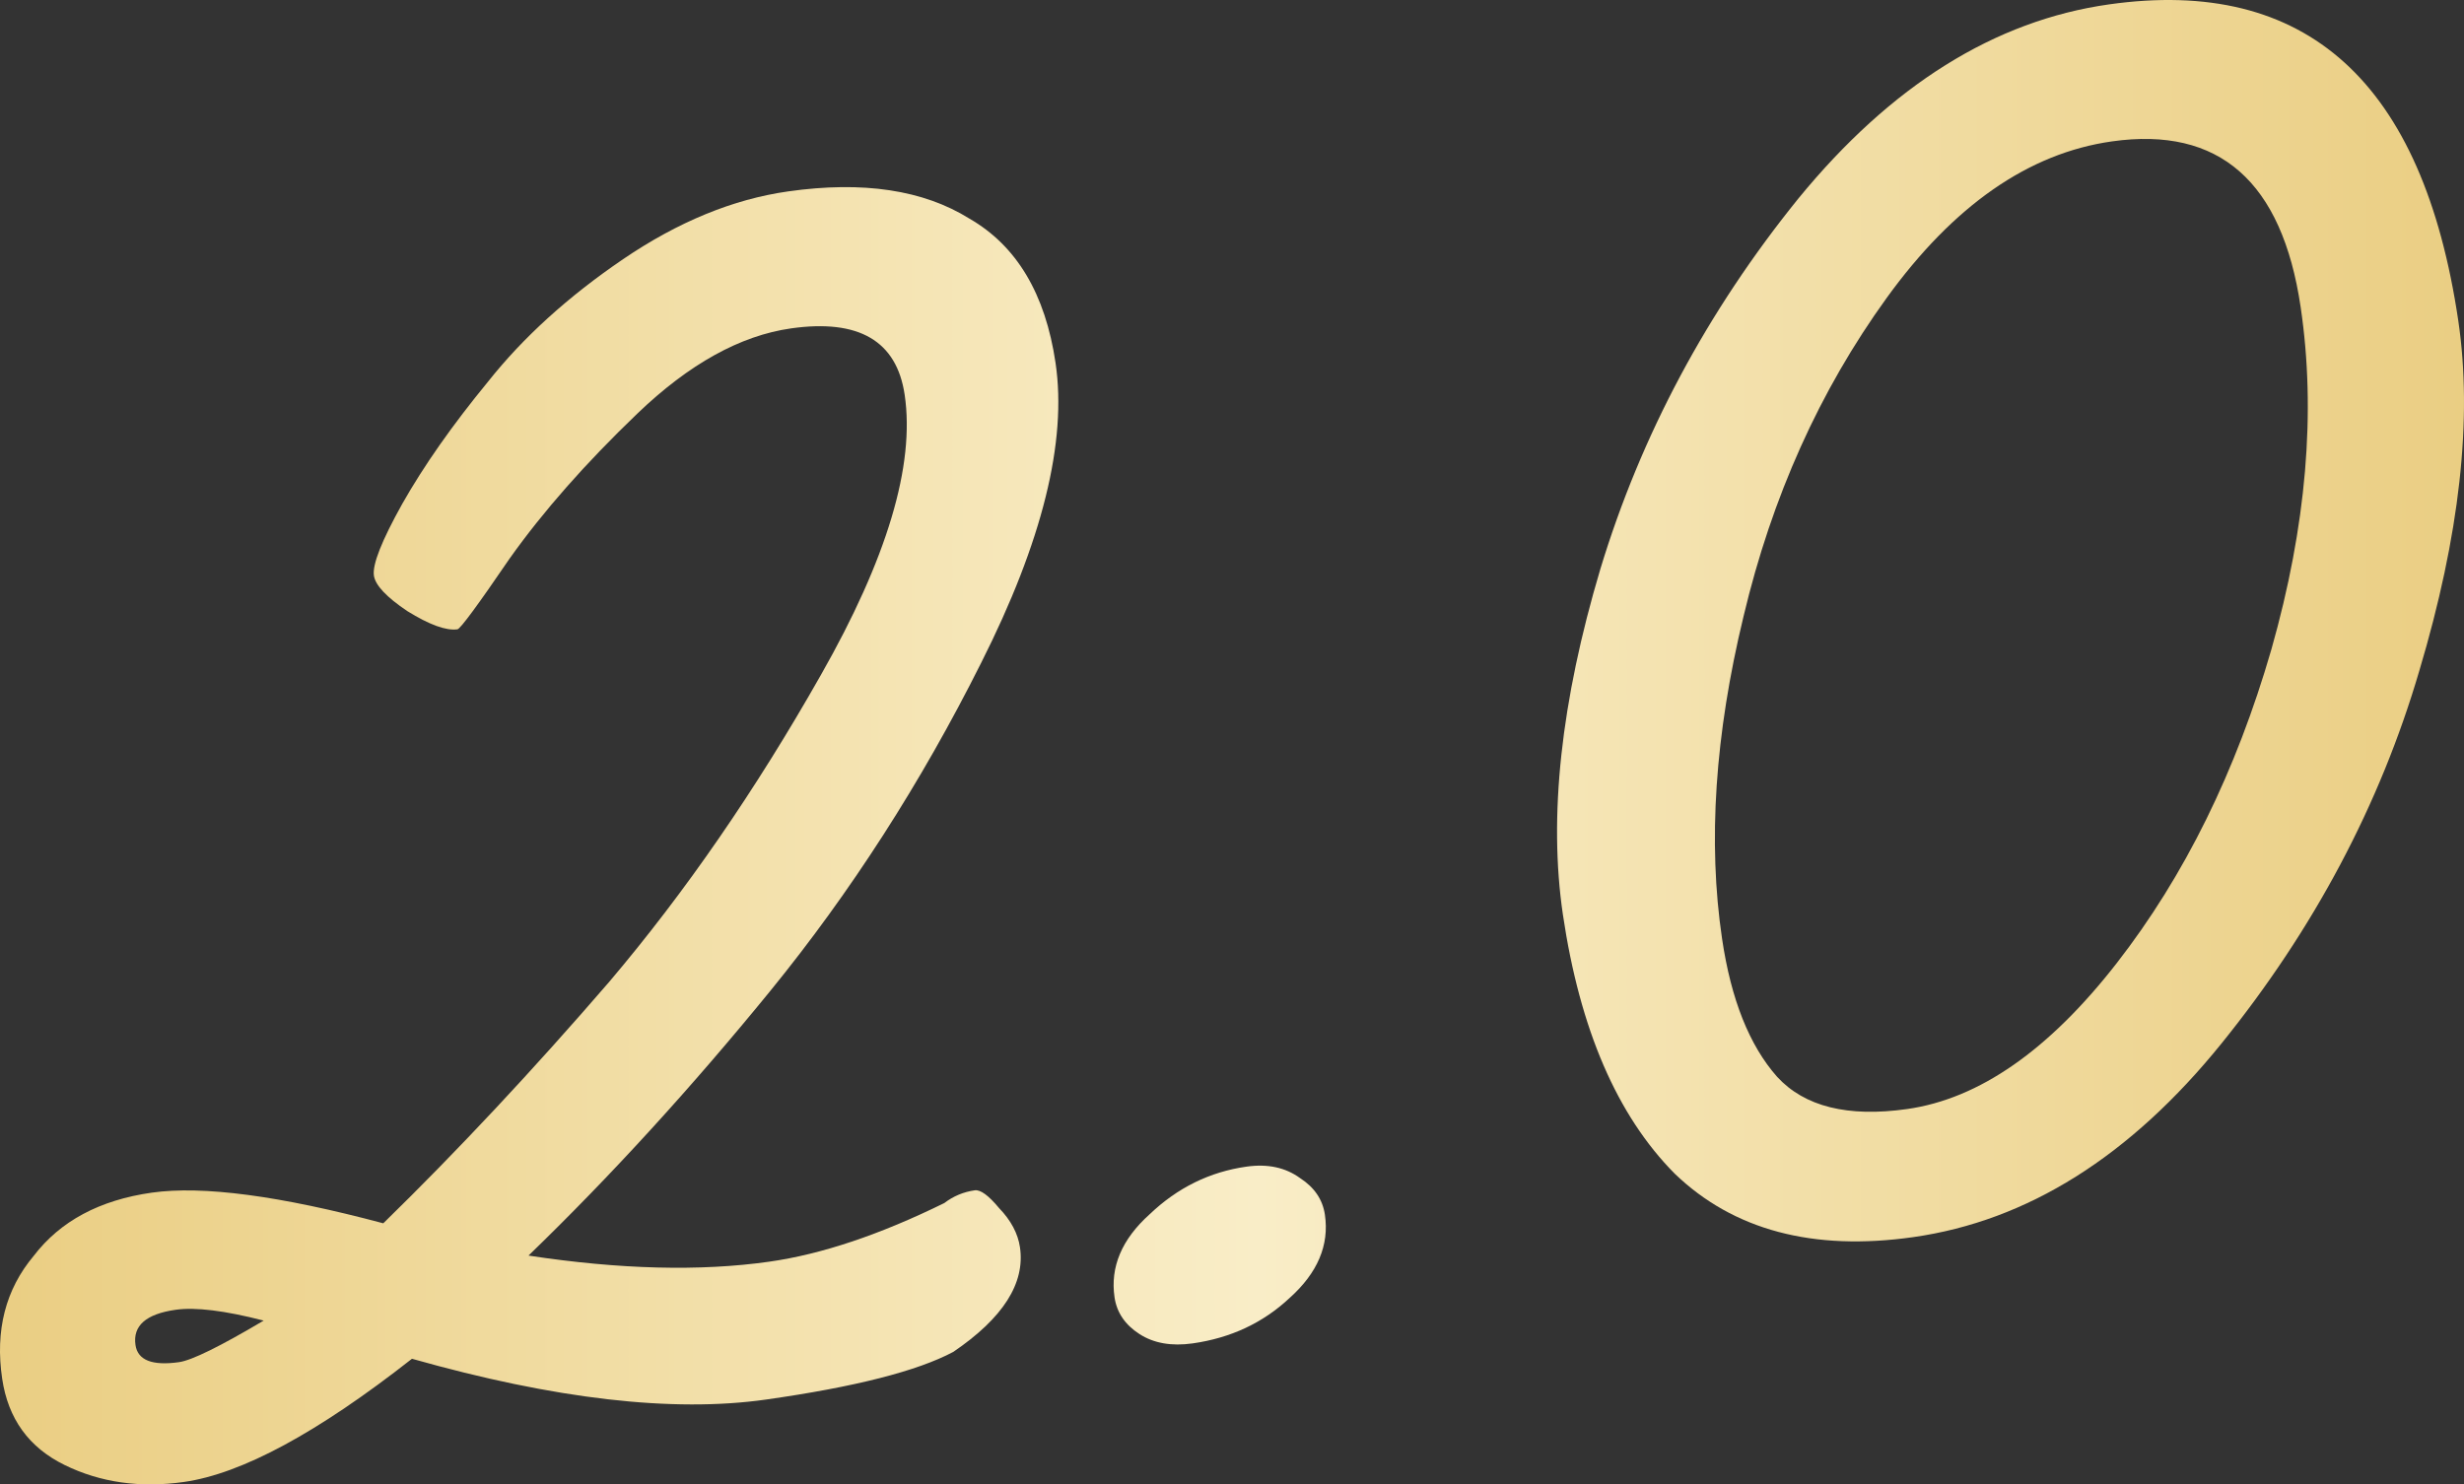
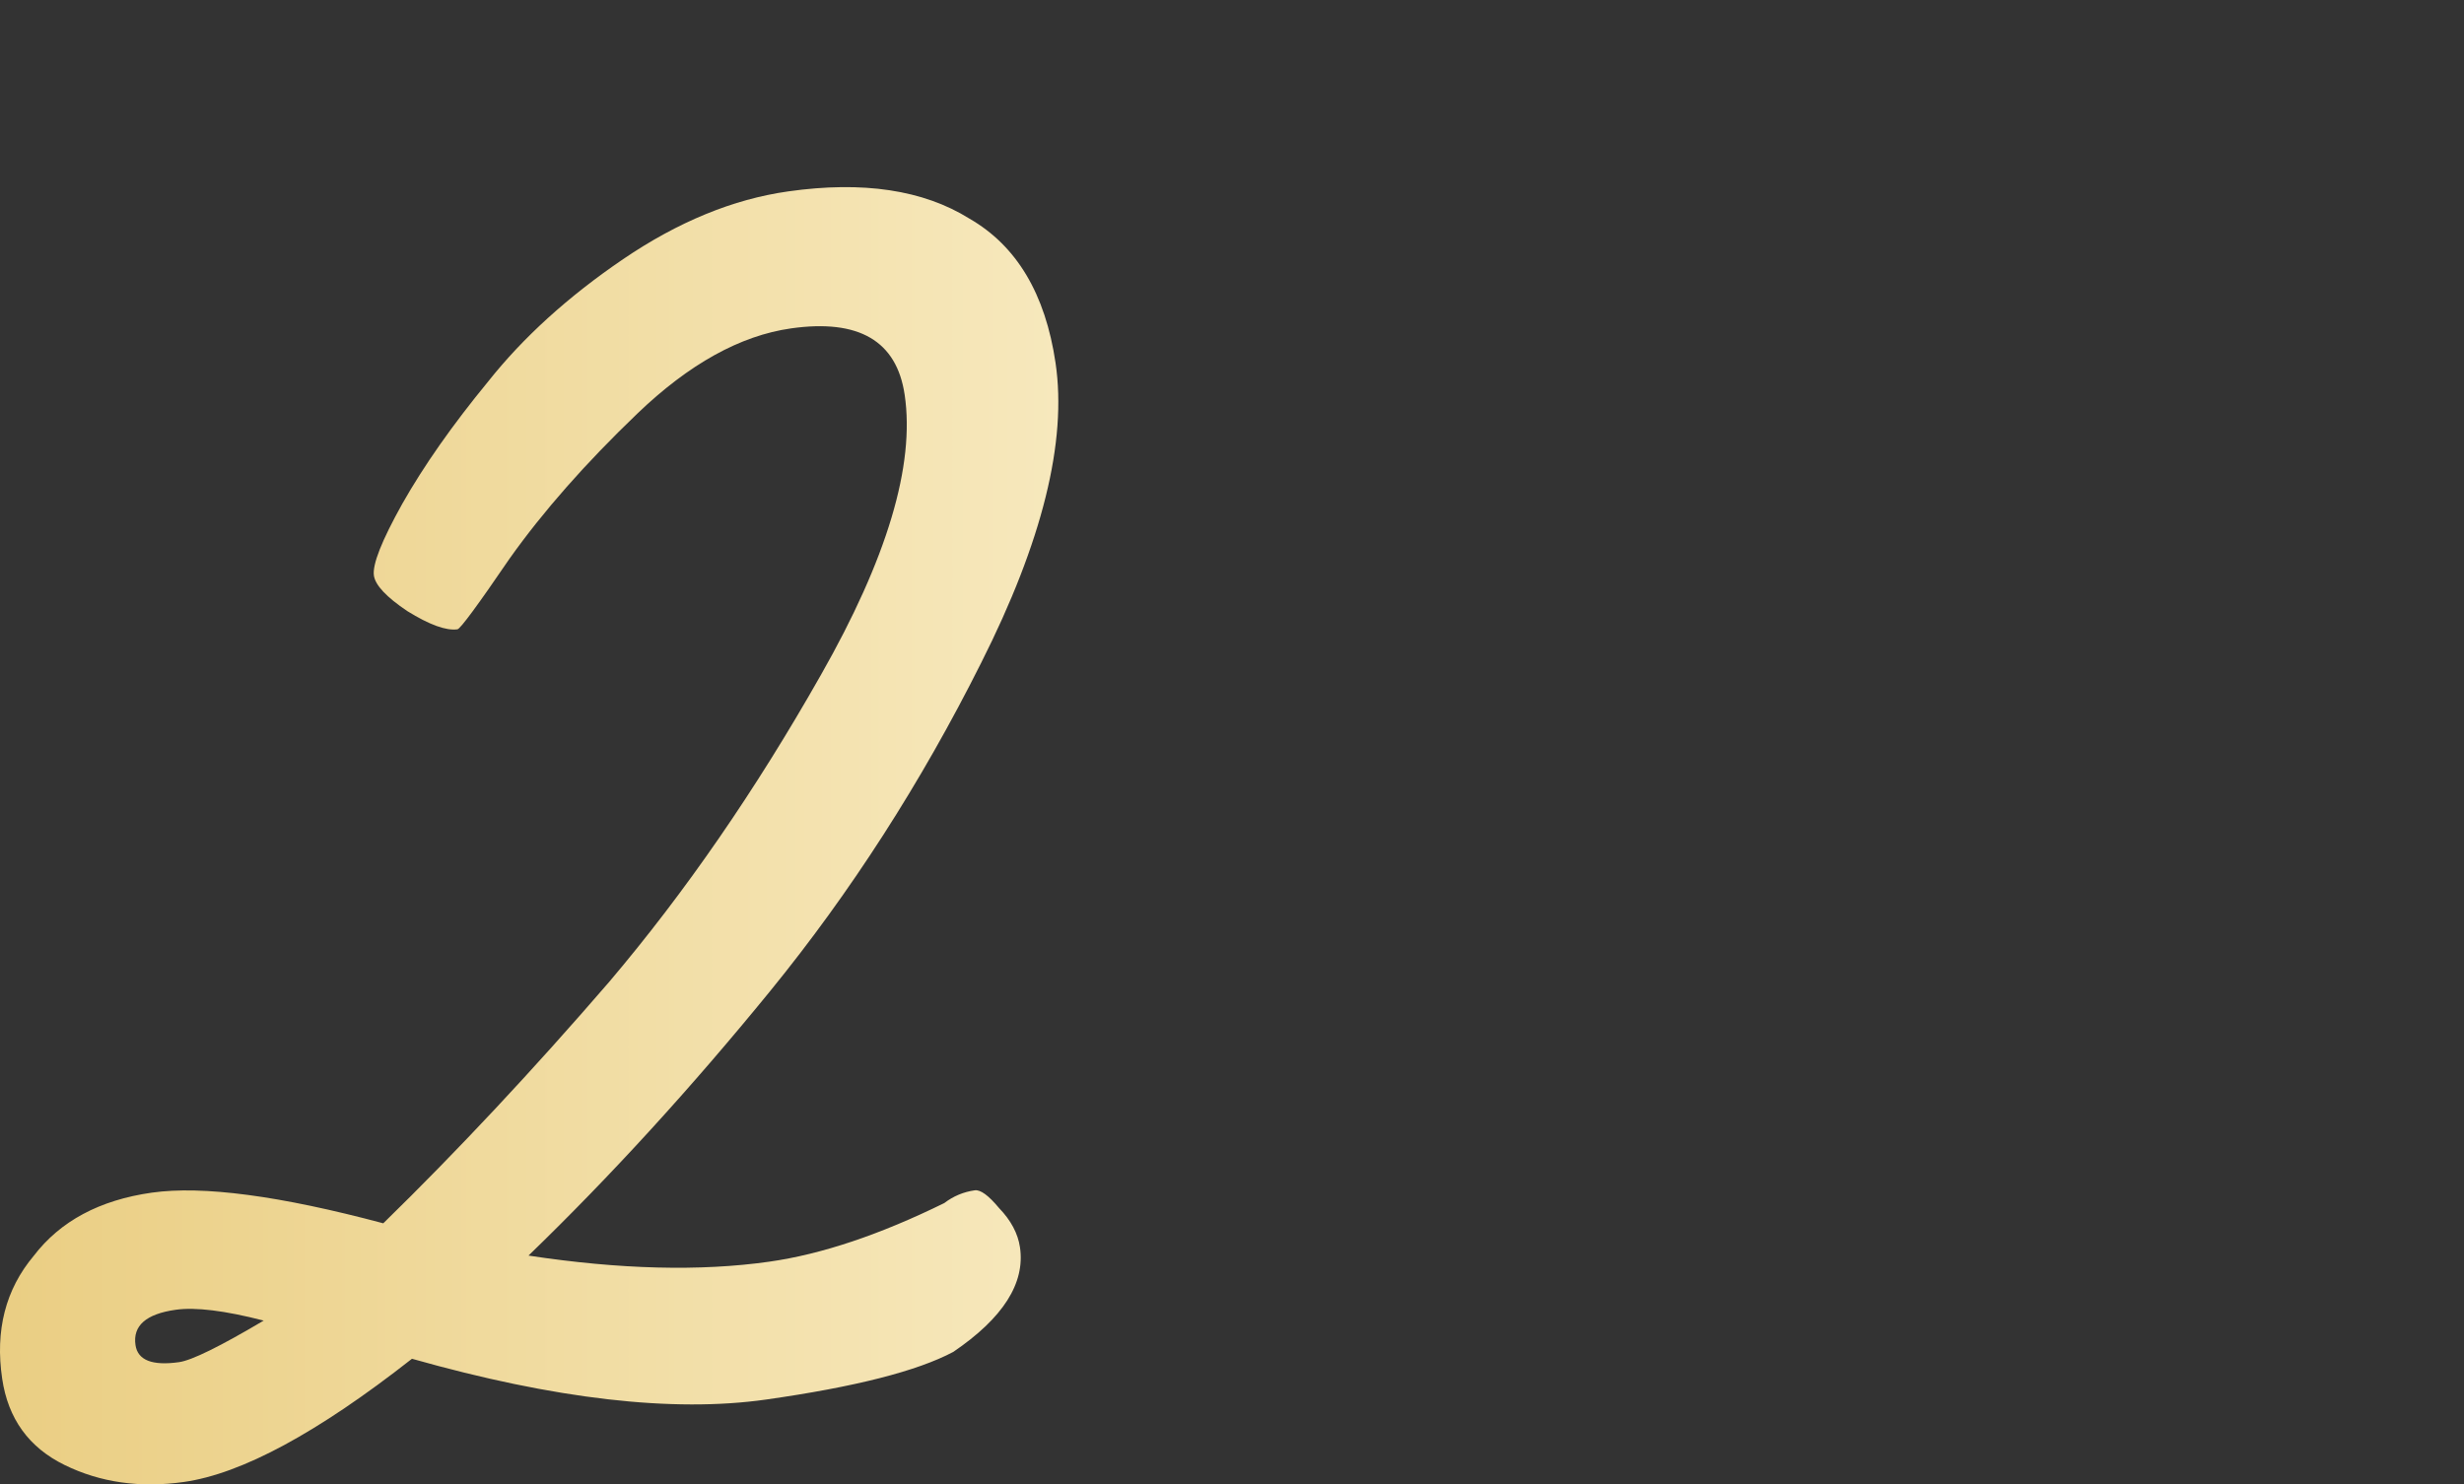
<svg xmlns="http://www.w3.org/2000/svg" width="78" height="47" viewBox="0 0 78 47" fill="none">
  <rect x="0" y="0" width="78" height="47" fill="#333333" stroke="none" />
  <path d="M8.347 41.813C7.115 41.496 6.186 41.382 5.56 41.471C4.622 41.604 4.199 41.976 4.289 42.588C4.36 43.069 4.82 43.249 5.669 43.129C6.071 43.072 6.964 42.633 8.347 41.813ZM33.414 11.488C33.782 13.979 32.997 17.148 31.057 20.992C29.156 24.787 26.931 28.248 24.384 31.375C21.875 34.453 19.324 37.246 16.73 39.755C19.623 40.194 22.163 40.258 24.352 39.948C26.005 39.714 27.851 39.095 29.892 38.092C30.179 37.873 30.501 37.738 30.858 37.688C31.037 37.663 31.293 37.849 31.625 38.249C32.003 38.641 32.224 39.056 32.288 39.493C32.456 40.63 31.753 41.733 30.178 42.804C29.037 43.412 27.059 43.915 24.245 44.314C21.297 44.731 17.562 44.301 13.041 43.022C10.058 45.364 7.651 46.664 5.819 46.923C4.435 47.119 3.177 46.94 2.046 46.386C0.915 45.833 0.256 44.922 0.069 43.654C-0.158 42.124 0.175 40.828 1.067 39.764C1.907 38.664 3.154 37.996 4.807 37.762C6.415 37.535 8.857 37.858 12.133 38.733C14.484 36.437 16.866 33.89 19.28 31.094C21.688 28.254 23.922 25.015 25.983 21.376C28.083 17.687 28.968 14.728 28.638 12.499C28.386 10.794 27.188 10.094 25.044 10.397C23.436 10.625 21.813 11.524 20.176 13.095C18.538 14.665 17.191 16.195 16.134 17.683C15.122 19.166 14.571 19.913 14.482 19.925C14.125 19.976 13.595 19.784 12.892 19.348C12.233 18.905 11.882 18.531 11.836 18.225C11.785 17.875 12.083 17.119 12.732 15.956C13.419 14.743 14.323 13.455 15.444 12.091C16.558 10.684 17.986 9.389 19.726 8.205C21.466 7.022 23.208 6.307 24.95 6.06C27.317 5.725 29.229 6.012 30.686 6.921C32.182 7.78 33.091 9.303 33.414 11.488Z" fill="url(#paint0_linear_1199_7985)" />
-   <path d="M41.941 38.461C42.083 39.423 41.711 40.301 40.825 41.096C39.984 41.884 38.961 42.364 37.755 42.535C37.085 42.63 36.523 42.531 36.069 42.238C35.615 41.945 35.353 41.559 35.282 41.078C35.14 40.116 35.511 39.238 36.397 38.443C37.276 37.605 38.297 37.103 39.458 36.939C40.128 36.844 40.693 36.965 41.154 37.301C41.607 37.594 41.87 37.98 41.941 38.461Z" fill="url(#paint1_linear_1199_7985)" />
-   <path d="M72.829 9.722C72.241 5.745 70.25 3.996 66.855 4.477C64.219 4.85 61.842 6.503 59.722 9.436C57.602 12.369 56.092 15.729 55.193 19.516C54.287 23.259 54.06 26.66 54.513 29.72C54.797 31.643 55.377 33.1 56.254 34.092C57.123 35.04 58.496 35.381 60.372 35.115C62.651 34.792 64.862 33.252 67.008 30.494C69.154 27.735 70.785 24.425 71.902 20.564C73.011 16.658 73.321 13.044 72.829 9.722ZM77.819 10.154C78.277 13.257 77.866 16.952 76.585 21.239C75.342 25.476 73.255 29.408 70.326 33.036C67.435 36.614 64.18 38.659 60.562 39.171C57.39 39.62 54.874 38.95 53.014 37.161C51.191 35.322 50.011 32.588 49.475 28.96C49.016 25.857 49.411 22.209 50.661 18.015C51.949 13.772 54.038 9.862 56.93 6.284C59.865 2.7 63.142 0.652 66.761 0.139C73.014 -0.746 76.7 2.592 77.819 10.154Z" fill="url(#paint2_linear_1199_7985)" />
  <defs>
    <linearGradient id="paint0_linear_1199_7985" x1="0" y1="23.5" x2="78" y2="23.5" gradientUnits="userSpaceOnUse">
      <stop stop-color="#EACE83" />
      <stop offset="0.51" stop-color="#F9EDC7" />
      <stop offset="1" stop-color="#EACE83" />
    </linearGradient>
    <linearGradient id="paint1_linear_1199_7985" x1="0" y1="23.5" x2="78" y2="23.5" gradientUnits="userSpaceOnUse">
      <stop stop-color="#EACE83" />
      <stop offset="0.51" stop-color="#F9EDC7" />
      <stop offset="1" stop-color="#EACE83" />
    </linearGradient>
    <linearGradient id="paint2_linear_1199_7985" x1="0" y1="23.5" x2="78" y2="23.5" gradientUnits="userSpaceOnUse">
      <stop stop-color="#EACE83" />
      <stop offset="0.51" stop-color="#F9EDC7" />
      <stop offset="1" stop-color="#EACE83" />
    </linearGradient>
  </defs>
</svg>